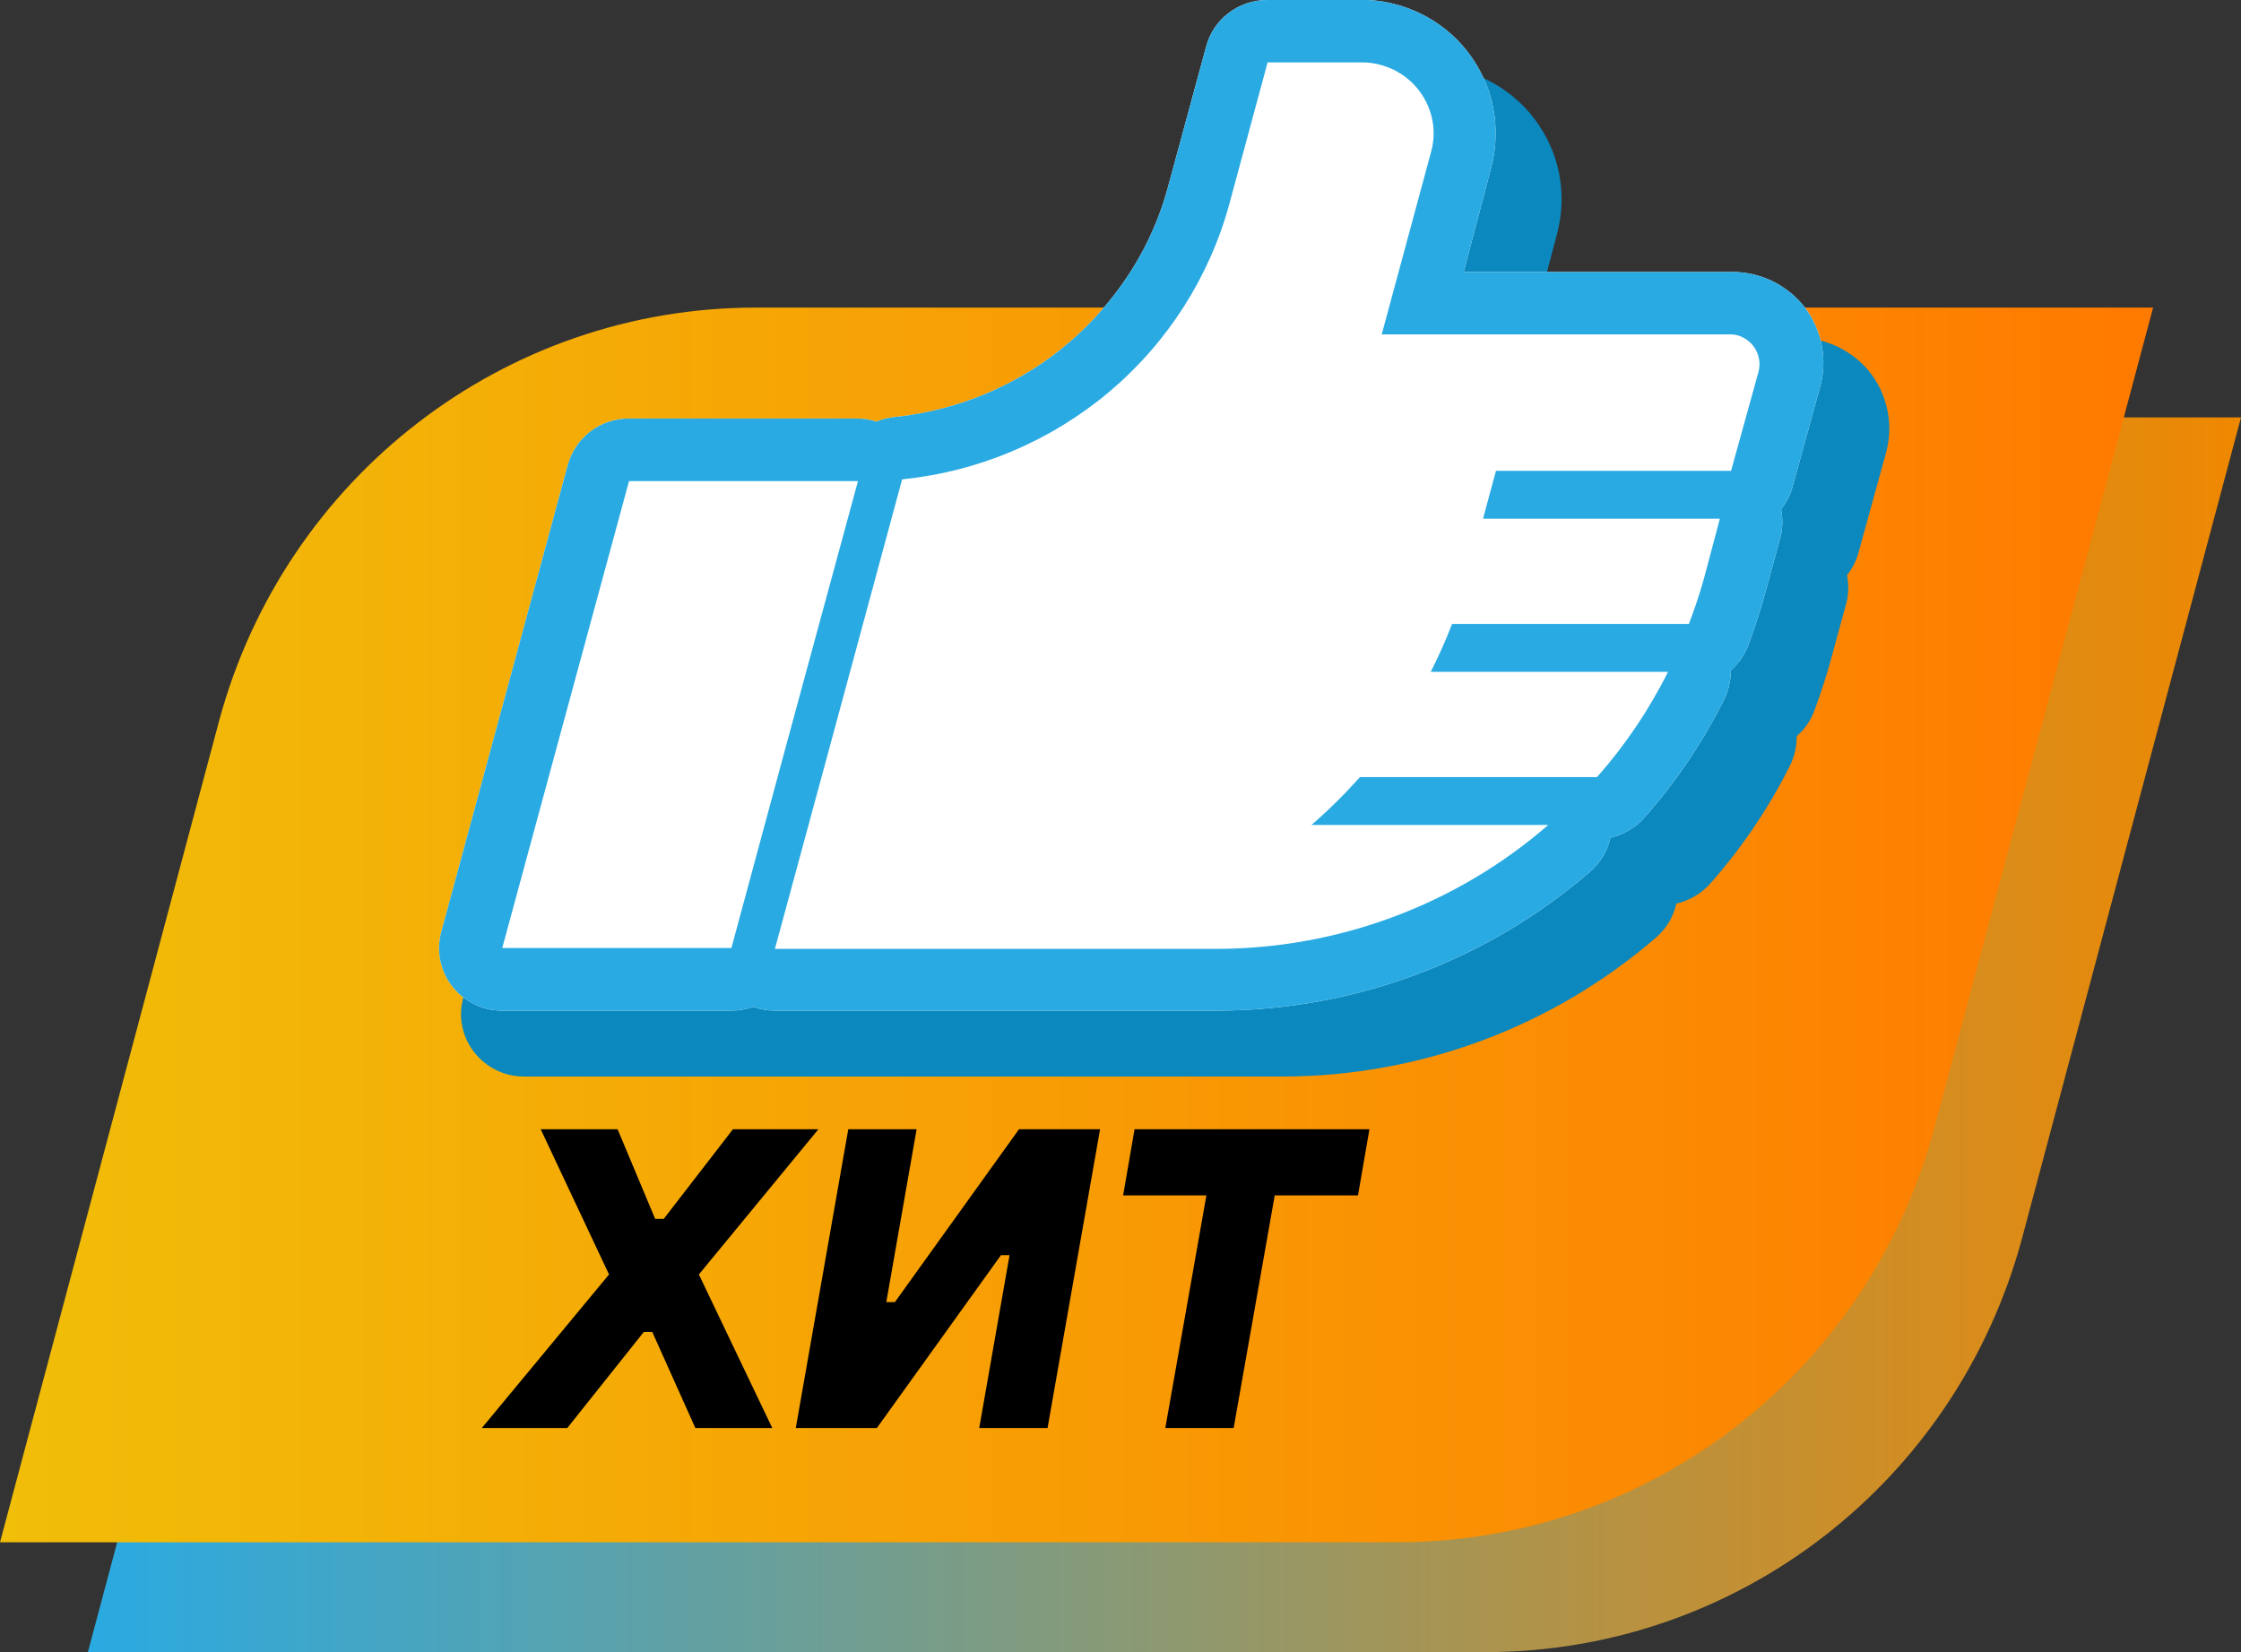
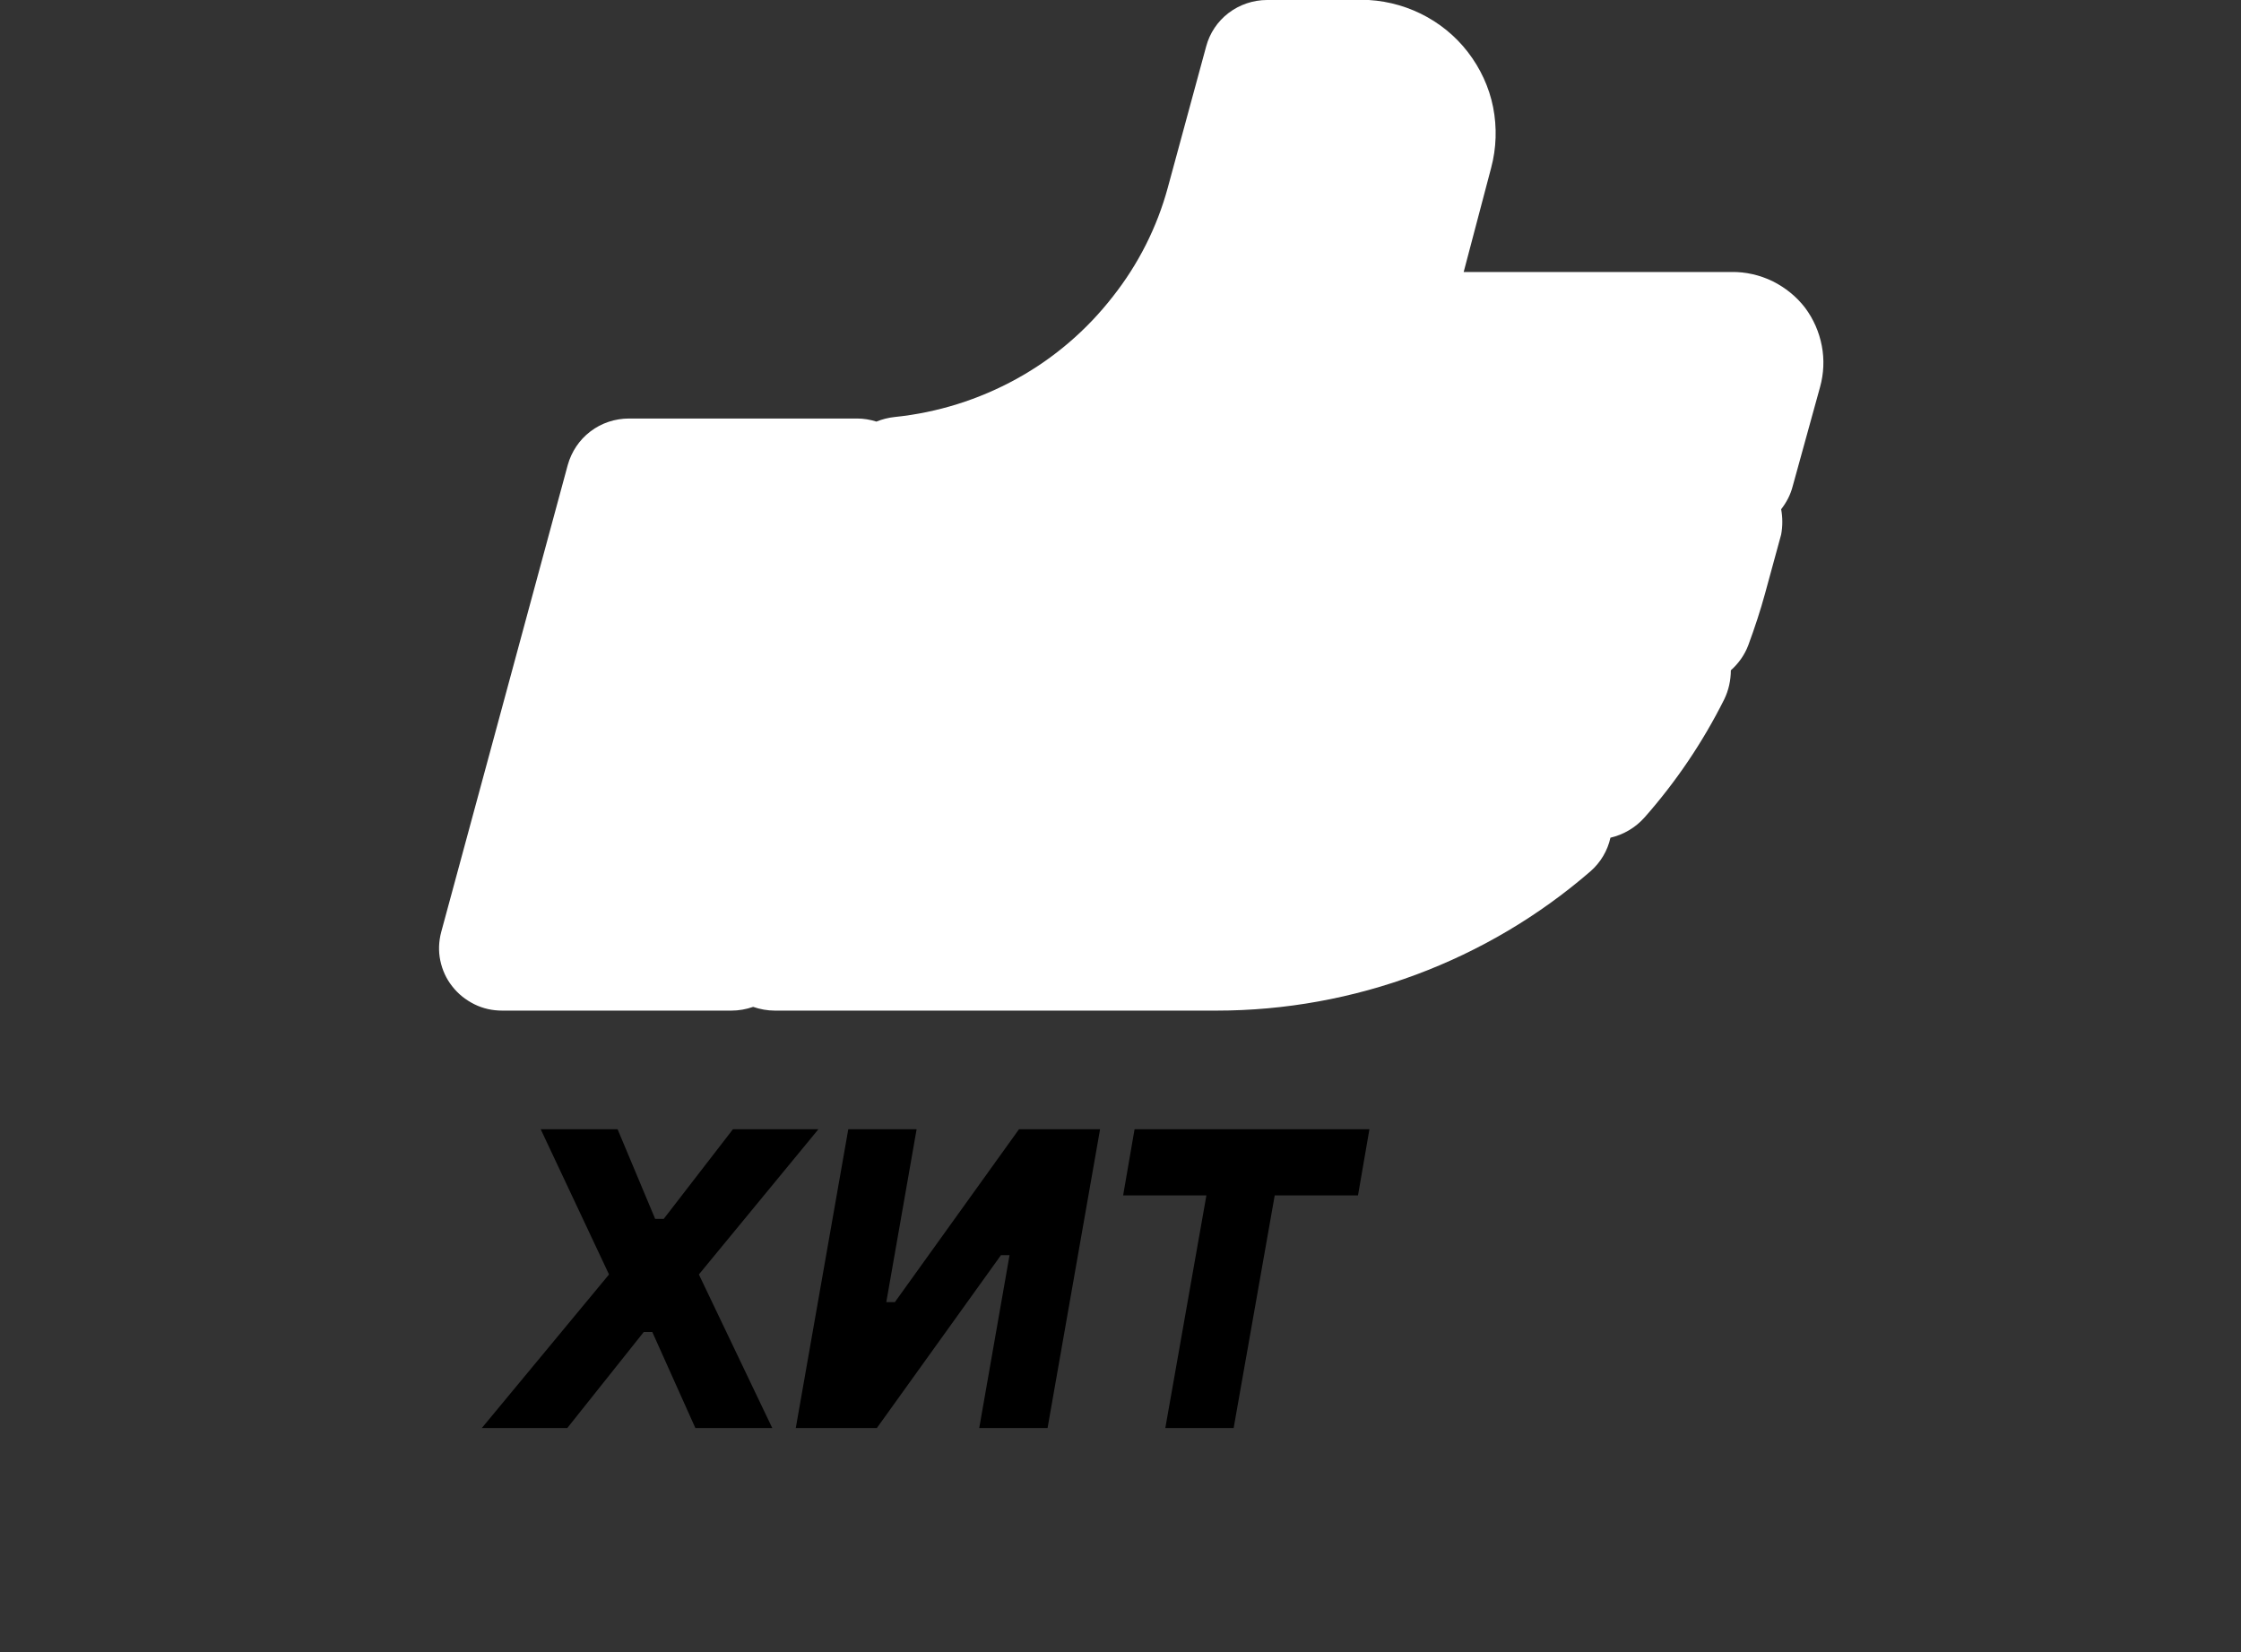
<svg xmlns="http://www.w3.org/2000/svg" id="Layer_2" data-name="Layer 2" viewBox="0 0 102 75.2">
  <rect x="0" y="0" width="102" height="75.2" fill="#333333" stroke="none" />
  <defs>
    <style>
      .cls-1 {
        fill: #fff;
      }

      .cls-2 {
        fill: #0b88be;
      }

      .cls-3 {
        fill: url(#linear-gradient-2);
      }

      .cls-3, .cls-4 {
        fill-rule: evenodd;
      }

      .cls-4 {
        fill: url(#linear-gradient);
      }

      .cls-5 {
        fill: #2aaae2;
      }
    </style>
    <linearGradient id="linear-gradient" x1="3.96" y1="29.16" x2="101.96" y2="29.16" gradientTransform="translate(.04 76.26) scale(1 -1)" gradientUnits="userSpaceOnUse">
      <stop offset="0" stop-color="#2aaae2" />
      <stop offset="1" stop-color="#f08800" />
    </linearGradient>
    <linearGradient id="linear-gradient-2" x1="-.04" y1="34.16" x2="97.96" y2="34.16" gradientTransform="translate(.04 76.26) scale(1 -1)" gradientUnits="userSpaceOnUse">
      <stop offset="0" stop-color="#f1be08" />
      <stop offset="1" stop-color="#ff7a00" />
    </linearGradient>
  </defs>
  <g id="Layer_1-2" data-name="Layer 1">
    <g>
-       <path class="cls-4" d="M102,19H38.4c-11.44,0-21.43,7.71-24.43,18.82L4,75.2h63.6c11.45,0,21.43-7.71,24.43-18.82l9.97-37.38Z" />
-       <path class="cls-3" d="M98,14H34.4c-11.44,0-21.43,7.71-24.43,18.82L0,70.2H63.6c11.45,0,21.43-7.71,24.43-18.82l9.97-37.38Z" />
      <path d="M21.93,65h3.89l3.48-4.37h.39l1.96,4.37h3.5l-3.34-6.99,5.44-6.61h-3.89l-3.15,4.08h-.39l-1.71-4.08h-3.5l3.11,6.61-5.79,6.99Zm14.29,0h3.69l5.65-7.87h.39l-1.38,7.87h3.11l2.39-13.6h-3.69l-5.65,7.87h-.39l1.38-7.87h-3.11l-2.39,13.6Zm16.82,0h3.11l1.87-10.59h3.79l.52-3.01h-10.69l-.52,3.01h3.79l-1.87,10.59Z" />
-       <path class="cls-2" d="M60.67,5.84h4.33c.5,0,.99,.12,1.44,.34,.45,.22,.84,.54,1.14,.93,.3,.39,.51,.85,.61,1.33,.1,.49,.08,.99-.05,1.46l-2.25,8.32h15.9c.2,0,.4,.06,.58,.16,.18,.1,.33,.23,.45,.39,.12,.16,.2,.35,.24,.55,.04,.2,.03,.4-.02,.6l-1.25,4.51h-10.7l-.59,2.18h10.78l-.72,2.71c-.2,.72-.43,1.4-.69,2.08h-10.78c-.28,.74-.61,1.47-.97,2.18h10.8c-.86,1.73-1.95,3.34-3.23,4.79h-10.79c-.69,.77-1.42,1.5-2.21,2.18h10.78c-4.18,3.63-9.56,5.64-15.12,5.64h-20.08l2.41-8.88,3.38-12.49c3.47-.35,6.75-1.74,9.41-3.97,2.66-2.24,4.57-5.22,5.48-8.55l1.74-6.44h-.01Zm-18.62,19.06l-3.36,12.37-2.4,8.88h-10.43l2.41-8.88,3.36-12.37h10.42ZM60.67,3c-.63,0-1.25,.21-1.75,.59-.5,.38-.86,.92-1.02,1.52l-1.75,6.44c-.49,1.8-1.34,3.48-2.5,4.95-1.19,1.53-2.68,2.81-4.39,3.75-1.71,.94-3.59,1.53-5.53,1.73-.29,.03-.57,.1-.84,.21-.28-.09-.58-.14-.87-.14h-10.39c-.63,0-1.25,.2-1.76,.59-.5,.38-.86,.92-1.03,1.53l-3.35,12.37-2.41,8.89c-.11,.42-.13,.86-.04,1.29,.09,.43,.27,.83,.54,1.17,.27,.35,.61,.62,1.01,.82s.83,.29,1.27,.29h10.43c.34,0,.67-.06,.99-.17,.32,.11,.65,.17,.99,.17h20.1c6.26,0,12.31-2.26,17.02-6.34,.46-.4,.78-.94,.91-1.53,.6-.14,1.14-.46,1.55-.92,1.44-1.63,2.66-3.44,3.63-5.38,.2-.41,.3-.87,.3-1.32,.35-.31,.62-.69,.79-1.13,.31-.84,.56-1.61,.76-2.34l.74-2.71c.07-.38,.07-.77,0-1.15,.24-.31,.42-.65,.52-1.03l1.25-4.53c.17-.61,.2-1.26,.08-1.88-.12-.63-.38-1.22-.76-1.73-.39-.51-.9-.92-1.48-1.21-.58-.28-1.22-.43-1.87-.42h-12.19l1.25-4.74c.24-.9,.27-1.84,.09-2.76-.18-.91-.58-1.77-1.15-2.51-.57-.74-1.31-1.34-2.15-1.75-.84-.41-1.77-.63-2.71-.63h-4.3Z" />
-       <path class="cls-2" d="M58.67,3c-.63,0-1.25,.21-1.75,.59-.5,.38-.86,.92-1.02,1.52l-1.75,6.44c-.49,1.8-1.34,3.48-2.5,4.95-1.19,1.53-2.68,2.81-4.39,3.75-1.71,.94-3.59,1.53-5.53,1.73-.29,.03-.57,.1-.84,.21-.28-.09-.58-.14-.87-.14h-10.39c-.63,0-1.25,.2-1.76,.59-.5,.38-.86,.92-1.03,1.53l-3.35,12.37-2.41,8.89c-.11,.42-.13,.86-.04,1.29,.09,.43,.27,.83,.54,1.17,.27,.35,.61,.62,1.01,.82s.83,.29,1.27,.29h10.43c.34,0,.67-.06,.99-.17,.32,.11,.65,.17,.99,.17h20.1c6.26,0,12.31-2.26,17.02-6.34,.46-.4,.78-.94,.91-1.53,.6-.14,1.14-.46,1.55-.92,1.44-1.63,2.66-3.44,3.63-5.38,.2-.41,.3-.87,.3-1.32,.35-.31,.62-.69,.79-1.13,.31-.84,.56-1.61,.76-2.34l.74-2.71c.07-.38,.07-.77,0-1.15,.24-.31,.42-.65,.52-1.03l1.25-4.53c.17-.61,.2-1.26,.08-1.88-.12-.63-.38-1.22-.76-1.73-.39-.51-.9-.92-1.48-1.21-.58-.28-1.22-.43-1.87-.42h-12.19l1.25-4.74c.24-.9,.27-1.84,.09-2.76-.18-.91-.58-1.77-1.15-2.51-.57-.74-1.31-1.34-2.15-1.75-.84-.41-1.77-.63-2.71-.63h-4.3Z" />
      <path class="cls-1" d="M57.67,0c-.63,0-1.25,.21-1.75,.59-.5,.38-.86,.92-1.02,1.52l-1.75,6.44c-.49,1.8-1.34,3.48-2.5,4.95-1.19,1.53-2.68,2.81-4.39,3.75-1.71,.94-3.59,1.53-5.53,1.73-.29,.03-.57,.1-.84,.21-.28-.09-.58-.14-.87-.14h-10.39c-.63,0-1.25,.2-1.76,.59-.5,.38-.86,.92-1.03,1.53l-3.35,12.37-2.41,8.89c-.11,.42-.13,.86-.04,1.29,.09,.43,.27,.83,.54,1.17,.27,.35,.61,.62,1.01,.82s.83,.29,1.27,.29h10.43c.34,0,.67-.06,.99-.17,.32,.11,.65,.17,.99,.17h20.1c6.26,0,12.31-2.26,17.02-6.34,.46-.4,.78-.94,.91-1.53,.6-.14,1.14-.46,1.55-.92,1.44-1.63,2.66-3.44,3.63-5.38,.2-.41,.3-.87,.3-1.32,.35-.31,.62-.69,.79-1.13,.31-.84,.56-1.61,.76-2.34l.74-2.71c.07-.38,.07-.77,0-1.15,.24-.31,.42-.65,.52-1.03l1.25-4.53c.17-.61,.2-1.26,.08-1.88-.12-.63-.38-1.22-.76-1.73-.39-.51-.9-.92-1.48-1.21-.58-.28-1.22-.43-1.87-.42h-12.19l1.25-4.74c.24-.9,.27-1.84,.09-2.76-.18-.91-.58-1.77-1.15-2.51-.57-.74-1.31-1.34-2.15-1.75-.84-.41-1.77-.63-2.71-.63h-4.3Z" />
-       <path class="cls-5" d="M57.67,2.84h4.33c.5,0,.99,.12,1.44,.34,.45,.22,.84,.54,1.14,.93,.3,.39,.51,.85,.61,1.33,.1,.49,.08,.99-.05,1.46l-2.25,8.32h15.9c.2,0,.4,.06,.58,.16,.18,.1,.33,.23,.45,.39,.12,.16,.2,.35,.24,.55,.04,.2,.03,.4-.02,.6l-1.25,4.51h-10.7l-.59,2.18h10.78l-.72,2.71c-.2,.72-.43,1.4-.69,2.08h-10.78c-.28,.74-.61,1.47-.97,2.18h10.8c-.86,1.73-1.95,3.34-3.23,4.79h-10.79c-.69,.77-1.42,1.5-2.21,2.18h10.78c-4.18,3.63-9.56,5.64-15.12,5.64h-20.08l2.41-8.88,3.38-12.49c3.47-.35,6.75-1.74,9.41-3.97,2.66-2.24,4.57-5.22,5.48-8.55l1.74-6.44h-.01Zm-18.62,19.06l-3.36,12.37-2.4,8.88h-10.43l2.41-8.88,3.36-12.37h10.42ZM57.67,0c-.63,0-1.25,.21-1.75,.59-.5,.38-.86,.92-1.02,1.52l-1.75,6.44c-.49,1.8-1.34,3.48-2.5,4.95-1.19,1.53-2.68,2.81-4.39,3.75-1.71,.94-3.59,1.53-5.53,1.73-.29,.03-.57,.1-.84,.21-.28-.09-.58-.14-.87-.14h-10.39c-.63,0-1.25,.2-1.76,.59-.5,.38-.86,.92-1.03,1.53l-3.35,12.37-2.41,8.89c-.11,.42-.13,.86-.04,1.29,.09,.43,.27,.83,.54,1.17,.27,.35,.61,.62,1.01,.82s.83,.29,1.27,.29h10.43c.34,0,.67-.06,.99-.17,.32,.11,.65,.17,.99,.17h20.1c6.26,0,12.31-2.26,17.02-6.34,.46-.4,.78-.94,.91-1.53,.6-.14,1.14-.46,1.55-.92,1.44-1.63,2.66-3.44,3.63-5.38,.2-.41,.3-.87,.3-1.32,.35-.31,.62-.69,.79-1.13,.31-.84,.56-1.61,.76-2.34l.74-2.71c.07-.38,.07-.77,0-1.15,.24-.31,.42-.65,.52-1.03l1.25-4.53c.17-.61,.2-1.26,.08-1.88-.12-.63-.38-1.22-.76-1.73-.39-.51-.9-.92-1.48-1.21-.58-.28-1.22-.43-1.87-.42h-12.19l1.25-4.74c.24-.9,.27-1.84,.09-2.76-.18-.91-.58-1.77-1.15-2.51-.57-.74-1.31-1.34-2.15-1.75-.84-.41-1.77-.63-2.71-.63h-4.3Z" />
    </g>
  </g>
</svg>